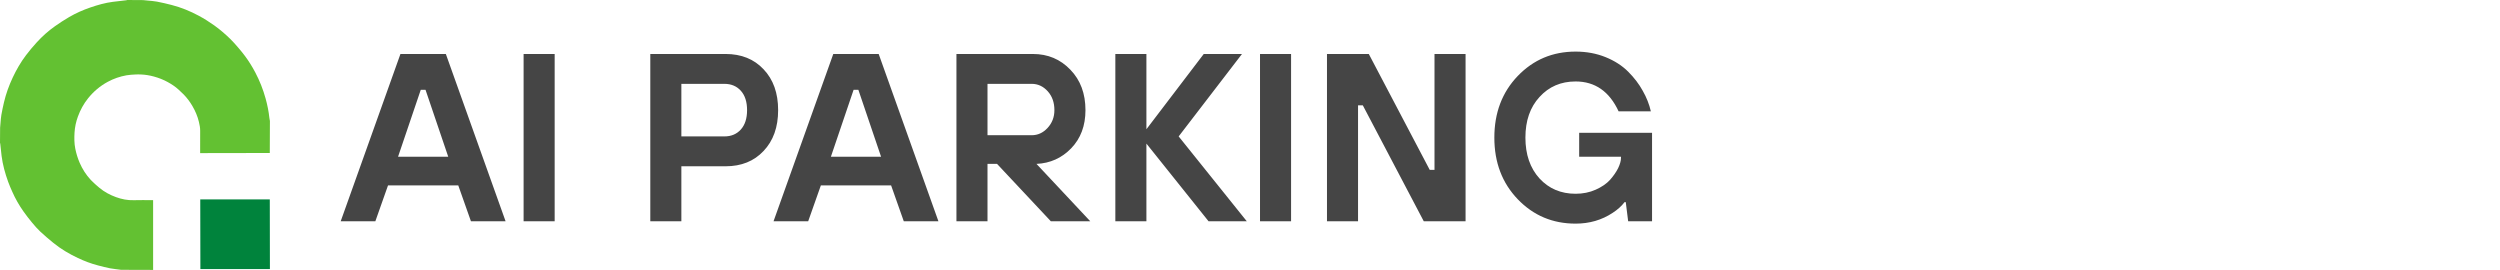
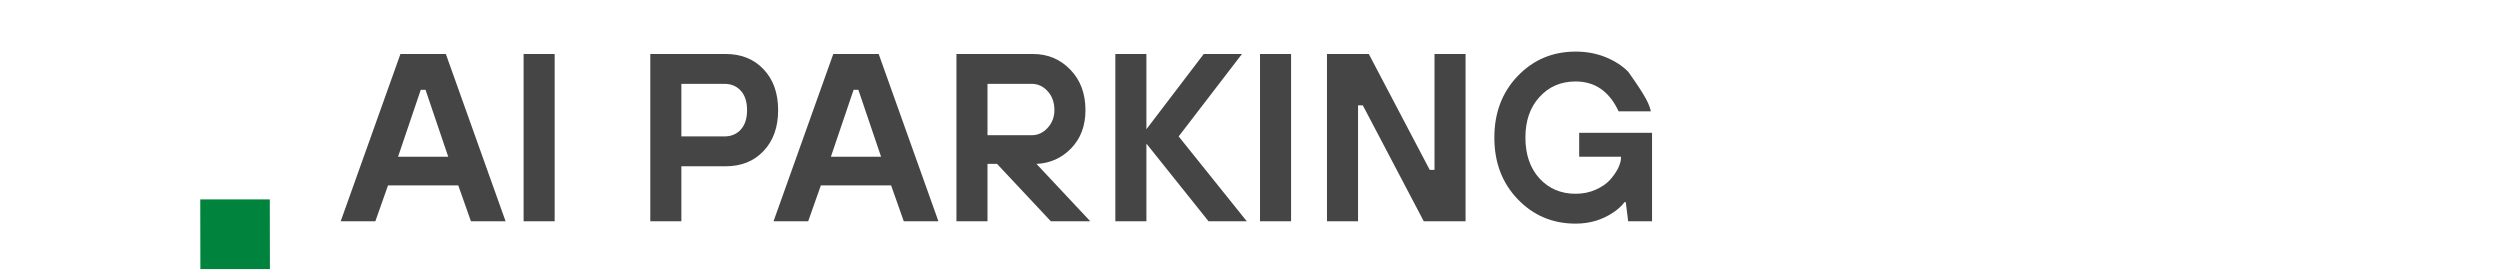
<svg xmlns="http://www.w3.org/2000/svg" width="565" height="61" viewBox="0 0 565 61" fill="none">
-   <path d="M61 27.341C61 29.743 61 32.146 60.972 34.576C55.713 34.604 50.481 34.604 45.233 34.604C45.233 34.475 45.233 34.378 45.233 34.281C45.233 32.706 45.222 31.132 45.238 29.557C45.245 28.873 45.111 28.217 44.956 27.56C44.651 26.27 44.133 25.066 43.463 23.925C42.915 22.992 42.27 22.132 41.517 21.356C41.149 20.977 40.758 20.621 40.369 20.264C39.624 19.579 38.784 19.026 37.898 18.542C36.908 18 35.866 17.59 34.774 17.295C33.814 17.036 32.842 16.87 31.85 16.832C31.438 16.816 31.023 16.809 30.613 16.834C29.937 16.877 29.254 16.9 28.59 17.019C27.102 17.284 25.684 17.772 24.348 18.495C22.613 19.434 21.143 20.679 19.906 22.217C18.901 23.467 18.153 24.854 17.604 26.349C17.177 27.512 16.919 28.726 16.844 29.959C16.771 31.174 16.774 32.402 17.015 33.605C17.233 34.688 17.551 35.742 17.993 36.763C18.62 38.213 19.454 39.526 20.526 40.674C21.121 41.312 21.794 41.883 22.465 42.445C23.581 43.38 24.855 44.053 26.218 44.551C27.513 45.023 28.84 45.289 30.233 45.243C31.58 45.198 32.929 45.233 34.277 45.233C34.382 45.233 34.486 45.233 34.604 45.233C34.604 50.512 34.604 55.756 34.604 61C32.201 61 29.799 61 27.358 60.977C26.499 60.85 25.67 60.786 24.858 60.633C23.96 60.464 23.076 60.223 22.191 59.995C20.601 59.588 19.073 59.004 17.593 58.304C15.619 57.37 13.74 56.268 12.046 54.88C11.051 54.065 10.062 53.238 9.124 52.359C8.451 51.729 7.841 51.026 7.251 50.316C6.577 49.504 5.928 48.668 5.319 47.807C4.324 46.404 3.472 44.914 2.777 43.338C2.448 42.59 2.113 41.842 1.837 41.074C1.153 39.169 0.606 37.224 0.355 35.209C0.242 34.299 0.158 33.387 0.057 32.476C0.051 32.416 0.02 32.359 0 32.301C3.54308e-07 31.158 3.56258e-07 30.015 0.024 28.834C0.071 28.447 0.088 28.097 0.12 27.748C0.174 27.162 0.203 26.57 0.305 25.991C0.472 25.041 0.671 24.096 0.89 23.157C1.344 21.205 2.027 19.331 2.879 17.517C3.71 15.748 4.682 14.06 5.859 12.503C6.627 11.487 7.451 10.508 8.311 9.568C9.553 8.21 10.925 6.982 12.43 5.92C13.458 5.194 14.518 4.506 15.604 3.87C17.136 2.974 18.759 2.256 20.439 1.682C22.092 1.116 23.771 0.638 25.509 0.414C26.523 0.283 27.539 0.177 28.553 0.058C28.623 0.049 28.69 0.02 28.758 0C29.94 1.77154e-07 31.122 1.78862e-07 32.343 0.024C32.681 0.071 32.982 0.088 33.281 0.119C34.011 0.195 34.749 0.229 35.467 0.367C36.581 0.58 37.687 0.842 38.786 1.124C40.925 1.674 42.958 2.505 44.903 3.548C46.134 4.207 47.311 4.95 48.448 5.764C49.727 6.679 50.91 7.702 52.034 8.793C52.682 9.422 53.275 10.112 53.867 10.797C54.377 11.387 54.867 11.995 55.335 12.618C56.226 13.804 57.002 15.063 57.695 16.374C58.687 18.25 59.459 20.213 60.025 22.259C60.427 23.71 60.726 25.18 60.884 26.678C60.908 26.901 60.961 27.12 61 27.341Z" fill="#63C132" />
  <path d="M45.286 60.803C45.258 55.57 45.258 50.337 45.258 45.061C50.488 45.061 55.717 45.061 60.973 45.062C61 50.305 61 55.548 61 60.803C55.771 60.803 50.542 60.803 45.286 60.803Z" fill="#00833C" />
-   <path d="M77 50L90.5 12.2H100.76L114.26 50H106.43L103.568 41.9H87.692L84.83 50H77ZM89.96 35.42H101.3L96.17 20.3H95.09L89.96 35.42ZM118.333 50V12.2H125.353V50H118.333ZM146.968 50V12.2H163.978C167.542 12.2 170.404 13.352 172.564 15.656C174.76 17.96 175.858 21.038 175.858 24.89C175.858 28.742 174.76 31.82 172.564 34.124C170.404 36.428 167.542 37.58 163.978 37.58H153.988V50H146.968ZM153.988 30.83H163.708C165.256 30.83 166.498 30.308 167.434 29.264C168.37 28.22 168.838 26.762 168.838 24.89C168.838 23.018 168.37 21.56 167.434 20.516C166.498 19.472 165.256 18.95 163.708 18.95H153.988V30.83ZM174.822 50L188.322 12.2H198.582L212.082 50H204.252L201.39 41.9H185.514L182.652 50H174.822ZM187.782 35.42H199.122L193.992 20.3H192.912L187.782 35.42ZM216.155 50V12.2H233.435C236.819 12.2 239.645 13.388 241.913 15.764C244.181 18.104 245.315 21.146 245.315 24.89C245.315 28.418 244.235 31.298 242.075 33.53C239.951 35.726 237.341 36.896 234.245 37.04L246.395 50H237.485L225.335 37.04H223.175V50H216.155ZM223.175 30.56H233.165C234.533 30.56 235.721 30.02 236.729 28.94C237.773 27.824 238.295 26.474 238.295 24.89C238.295 23.162 237.791 21.74 236.783 20.624C235.775 19.508 234.569 18.95 233.165 18.95H223.175V30.56ZM252.068 50V12.2H259.088V29.21L272.048 12.2H280.688L266.378 30.83L281.768 50H273.128L259.088 32.45V50H252.068ZM284.763 50V12.2H291.783V50H284.763ZM299.898 50V12.2H309.348L323.118 38.39H324.198V12.2H331.218V50H321.768L307.998 23.81H306.918V50H299.898ZM367.963 50L367.423 45.68H367.153C366.469 46.58 365.569 47.39 364.453 48.11C362.005 49.73 359.215 50.54 356.083 50.54C350.899 50.54 346.543 48.704 343.015 45.032C339.487 41.36 337.723 36.716 337.723 31.1C337.723 25.484 339.487 20.84 343.015 17.168C346.543 13.496 350.899 11.66 356.083 11.66C358.531 11.66 360.781 12.074 362.833 12.902C364.885 13.73 366.595 14.828 367.963 16.196C369.331 17.564 370.429 19.004 371.257 20.516C372.121 22.028 372.733 23.576 373.093 25.16H365.803C363.715 20.66 360.475 18.41 356.083 18.41C352.771 18.41 350.053 19.58 347.929 21.92C345.805 24.224 344.743 27.284 344.743 31.1C344.743 34.916 345.805 37.994 347.929 40.334C350.053 42.638 352.771 43.79 356.083 43.79C357.739 43.79 359.251 43.484 360.619 42.872C361.987 42.26 363.067 41.522 363.859 40.658C364.651 39.758 365.263 38.876 365.695 38.012C366.127 37.112 366.343 36.338 366.343 35.69V35.42H356.893V30.02H373.363V50H367.963Z" fill="#454545" />
+   <path d="M77 50L90.5 12.2H100.76L114.26 50H106.43L103.568 41.9H87.692L84.83 50H77ZM89.96 35.42H101.3L96.17 20.3H95.09L89.96 35.42ZM118.333 50V12.2H125.353V50H118.333ZM146.968 50V12.2H163.978C167.542 12.2 170.404 13.352 172.564 15.656C174.76 17.96 175.858 21.038 175.858 24.89C175.858 28.742 174.76 31.82 172.564 34.124C170.404 36.428 167.542 37.58 163.978 37.58H153.988V50H146.968ZM153.988 30.83H163.708C165.256 30.83 166.498 30.308 167.434 29.264C168.37 28.22 168.838 26.762 168.838 24.89C168.838 23.018 168.37 21.56 167.434 20.516C166.498 19.472 165.256 18.95 163.708 18.95H153.988V30.83ZM174.822 50L188.322 12.2H198.582L212.082 50H204.252L201.39 41.9H185.514L182.652 50H174.822ZM187.782 35.42H199.122L193.992 20.3H192.912L187.782 35.42ZM216.155 50V12.2H233.435C236.819 12.2 239.645 13.388 241.913 15.764C244.181 18.104 245.315 21.146 245.315 24.89C245.315 28.418 244.235 31.298 242.075 33.53C239.951 35.726 237.341 36.896 234.245 37.04L246.395 50H237.485L225.335 37.04H223.175V50H216.155ZM223.175 30.56H233.165C234.533 30.56 235.721 30.02 236.729 28.94C237.773 27.824 238.295 26.474 238.295 24.89C238.295 23.162 237.791 21.74 236.783 20.624C235.775 19.508 234.569 18.95 233.165 18.95H223.175V30.56ZM252.068 50V12.2H259.088V29.21L272.048 12.2H280.688L266.378 30.83L281.768 50H273.128L259.088 32.45V50H252.068ZM284.763 50V12.2H291.783V50H284.763ZM299.898 50V12.2H309.348L323.118 38.39H324.198V12.2H331.218V50H321.768L307.998 23.81H306.918V50H299.898ZM367.963 50L367.423 45.68H367.153C366.469 46.58 365.569 47.39 364.453 48.11C362.005 49.73 359.215 50.54 356.083 50.54C350.899 50.54 346.543 48.704 343.015 45.032C339.487 41.36 337.723 36.716 337.723 31.1C337.723 25.484 339.487 20.84 343.015 17.168C346.543 13.496 350.899 11.66 356.083 11.66C358.531 11.66 360.781 12.074 362.833 12.902C364.885 13.73 366.595 14.828 367.963 16.196C372.121 22.028 372.733 23.576 373.093 25.16H365.803C363.715 20.66 360.475 18.41 356.083 18.41C352.771 18.41 350.053 19.58 347.929 21.92C345.805 24.224 344.743 27.284 344.743 31.1C344.743 34.916 345.805 37.994 347.929 40.334C350.053 42.638 352.771 43.79 356.083 43.79C357.739 43.79 359.251 43.484 360.619 42.872C361.987 42.26 363.067 41.522 363.859 40.658C364.651 39.758 365.263 38.876 365.695 38.012C366.127 37.112 366.343 36.338 366.343 35.69V35.42H356.893V30.02H373.363V50H367.963Z" fill="#454545" />
</svg>